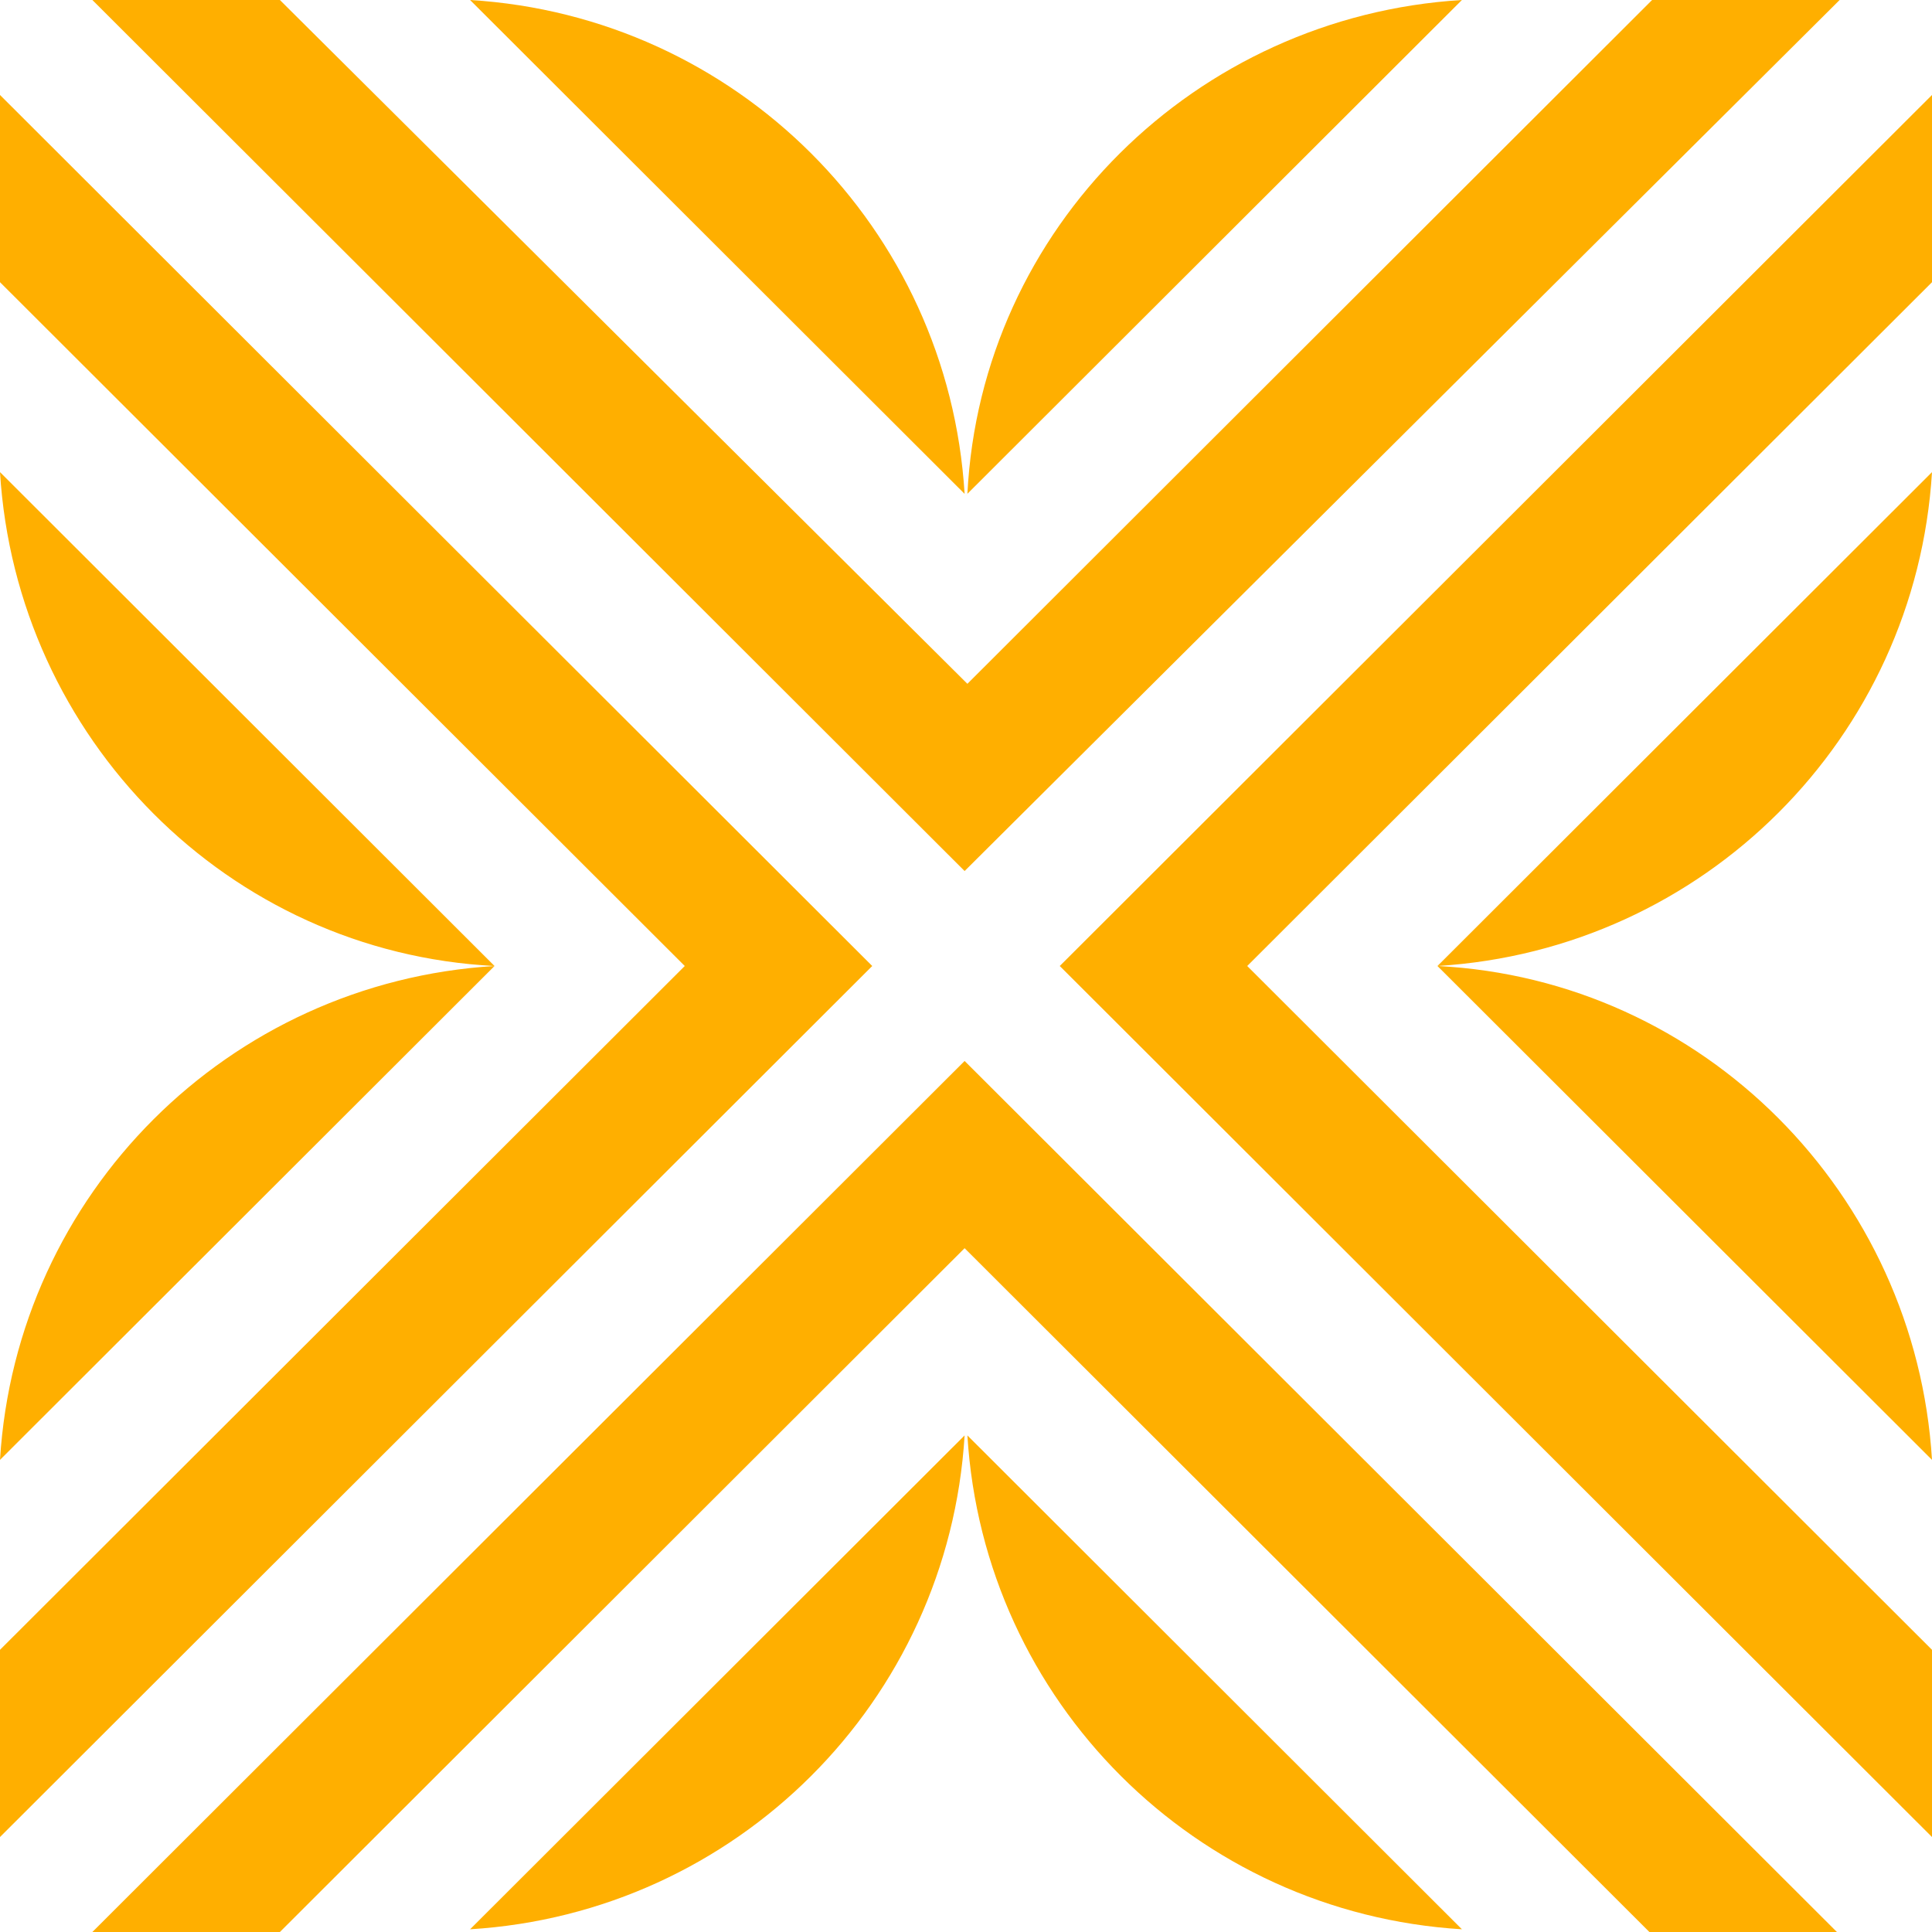
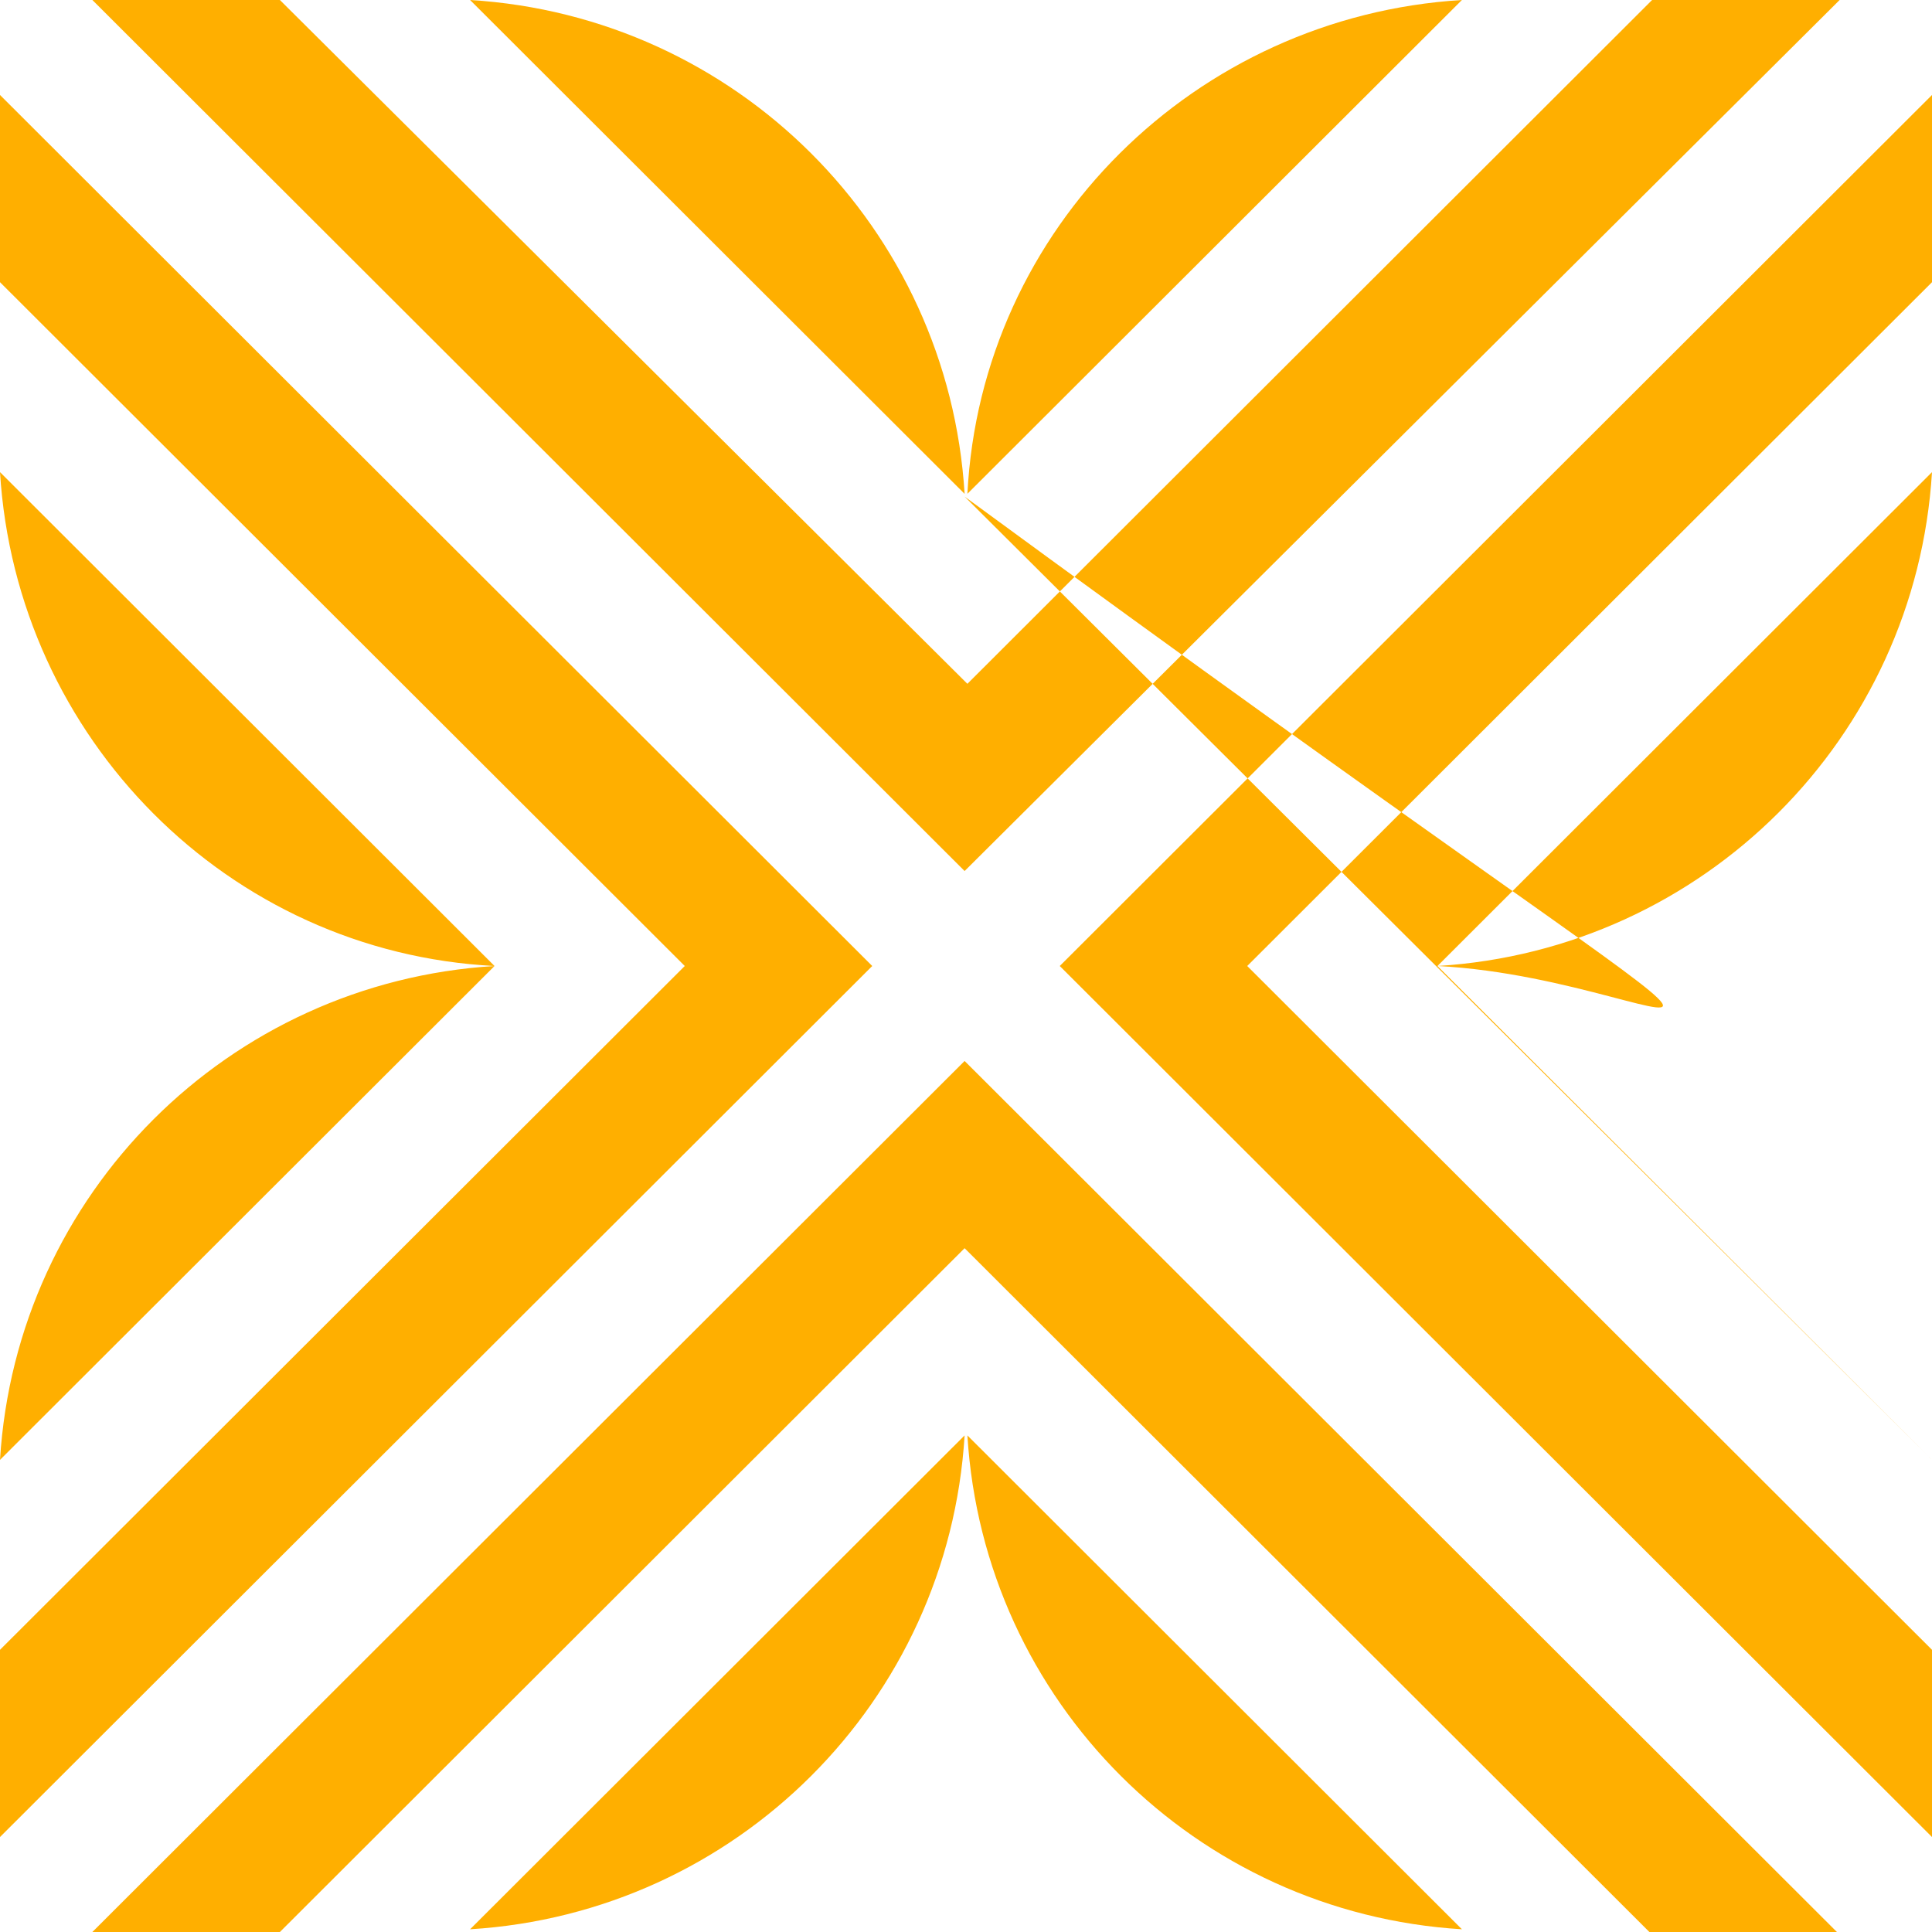
<svg xmlns="http://www.w3.org/2000/svg" width="32" height="32" viewBox="0 0 32 32" fill="none">
  <g id="Yellow">
-     <path id="Vector" d="M15.977 23.775C15.707 28.18 12.197 31.685 7.786 31.955L15.977 23.775ZM0 24.18L8.191 16C3.781 16.27 0.27 19.775 0 24.18ZM32 7.82L23.809 16C28.219 15.73 31.73 12.225 32 7.82ZM30.47 0H27.364L16.023 11.326L4.636 0H1.53L15.977 14.427L30.47 0ZM15.977 8.225L24.214 0C19.803 0.27 16.247 3.775 16.023 8.18L15.977 8.225ZM32 24.18C31.73 19.775 28.219 16.225 23.809 16L32 24.18ZM32 27.326L20.658 16L32 4.674V1.573L17.553 16L32 30.427V27.326ZM1.53 32H4.636L15.977 20.674L27.319 32H30.425L15.977 17.573L1.53 32ZM24.214 31.955L16.023 23.775C16.293 28.18 19.803 31.685 24.214 31.955ZM7.786 0L15.977 8.18C15.707 3.775 12.197 0.27 7.786 0ZM0 1.573V4.674L11.342 16L0 27.326V30.427L14.447 16L0 1.573ZM0 7.82C0.27 12.225 3.781 15.775 8.191 16L0 7.82Z" fill="#FFAF00" />
+     <path id="Vector" d="M15.977 23.775C15.707 28.18 12.197 31.685 7.786 31.955L15.977 23.775ZM0 24.18L8.191 16C3.781 16.27 0.27 19.775 0 24.18ZM32 7.82L23.809 16C28.219 15.73 31.73 12.225 32 7.82ZM30.47 0H27.364L16.023 11.326L4.636 0H1.53L15.977 14.427L30.47 0ZM15.977 8.225L24.214 0C19.803 0.27 16.247 3.775 16.023 8.18L15.977 8.225ZC31.73 19.775 28.219 16.225 23.809 16L32 24.18ZM32 27.326L20.658 16L32 4.674V1.573L17.553 16L32 30.427V27.326ZM1.53 32H4.636L15.977 20.674L27.319 32H30.425L15.977 17.573L1.53 32ZM24.214 31.955L16.023 23.775C16.293 28.18 19.803 31.685 24.214 31.955ZM7.786 0L15.977 8.18C15.707 3.775 12.197 0.27 7.786 0ZM0 1.573V4.674L11.342 16L0 27.326V30.427L14.447 16L0 1.573ZM0 7.82C0.27 12.225 3.781 15.775 8.191 16L0 7.82Z" fill="#FFAF00" />
  </g>
</svg>